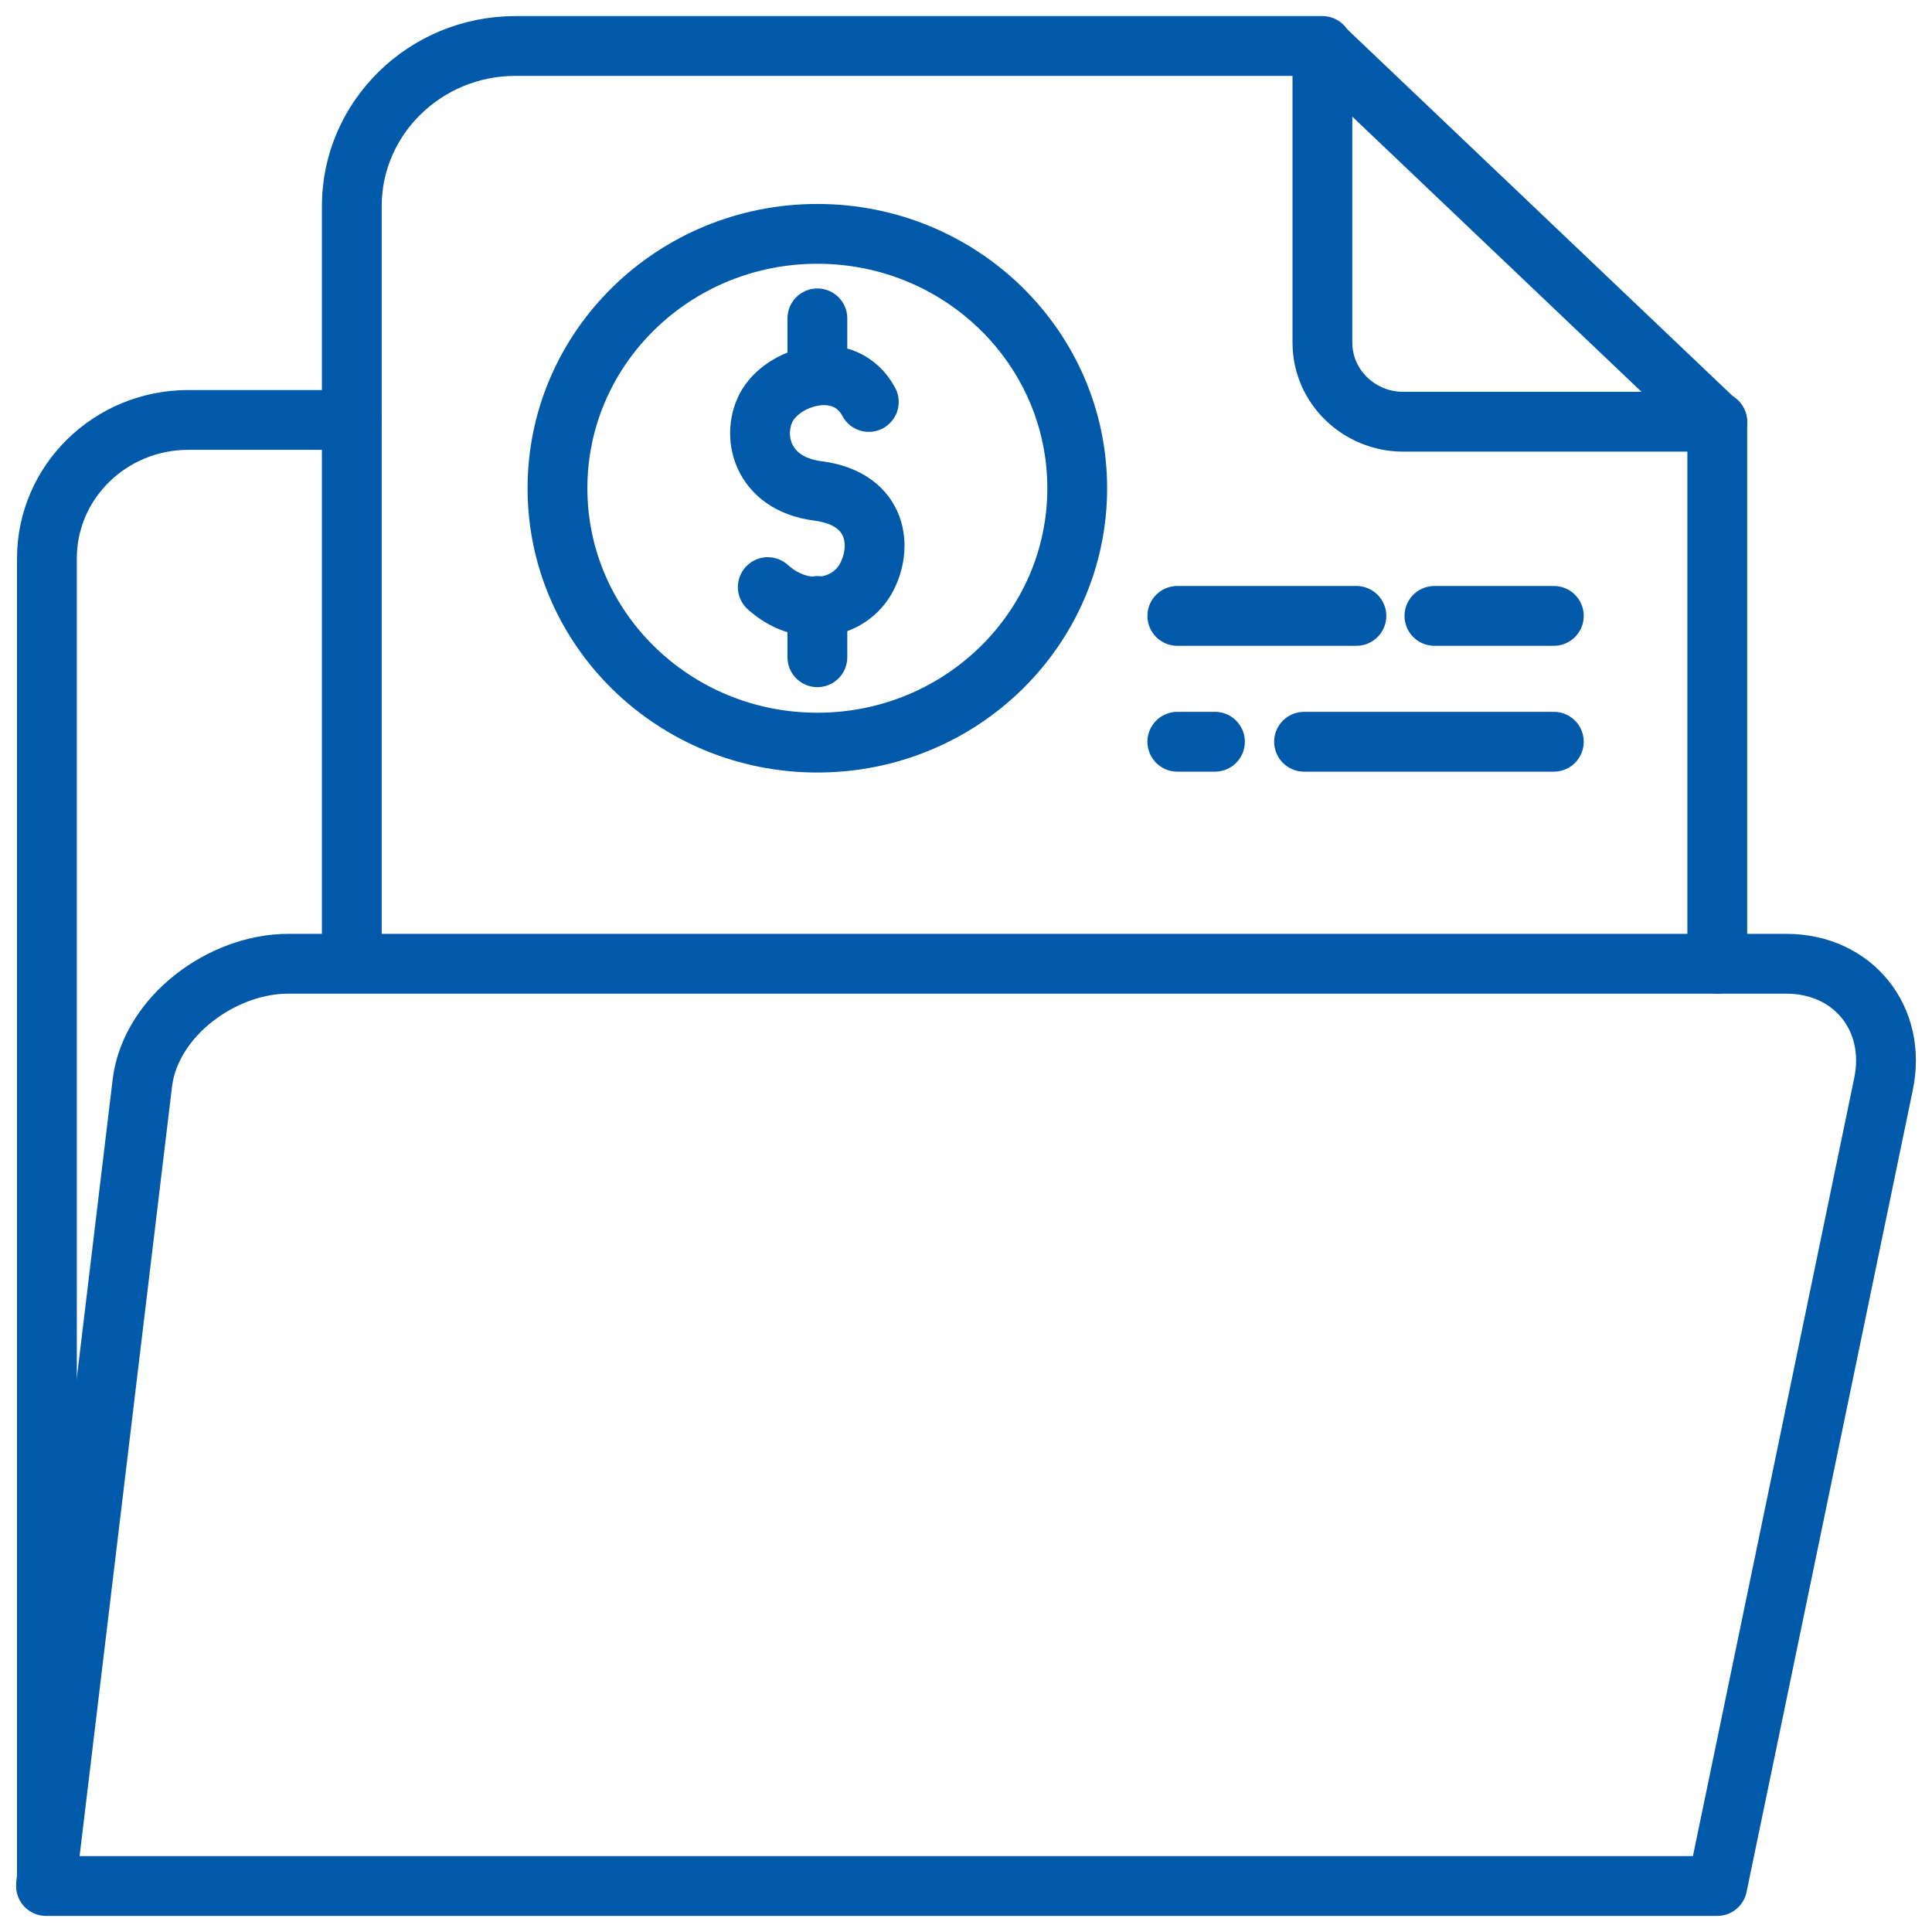
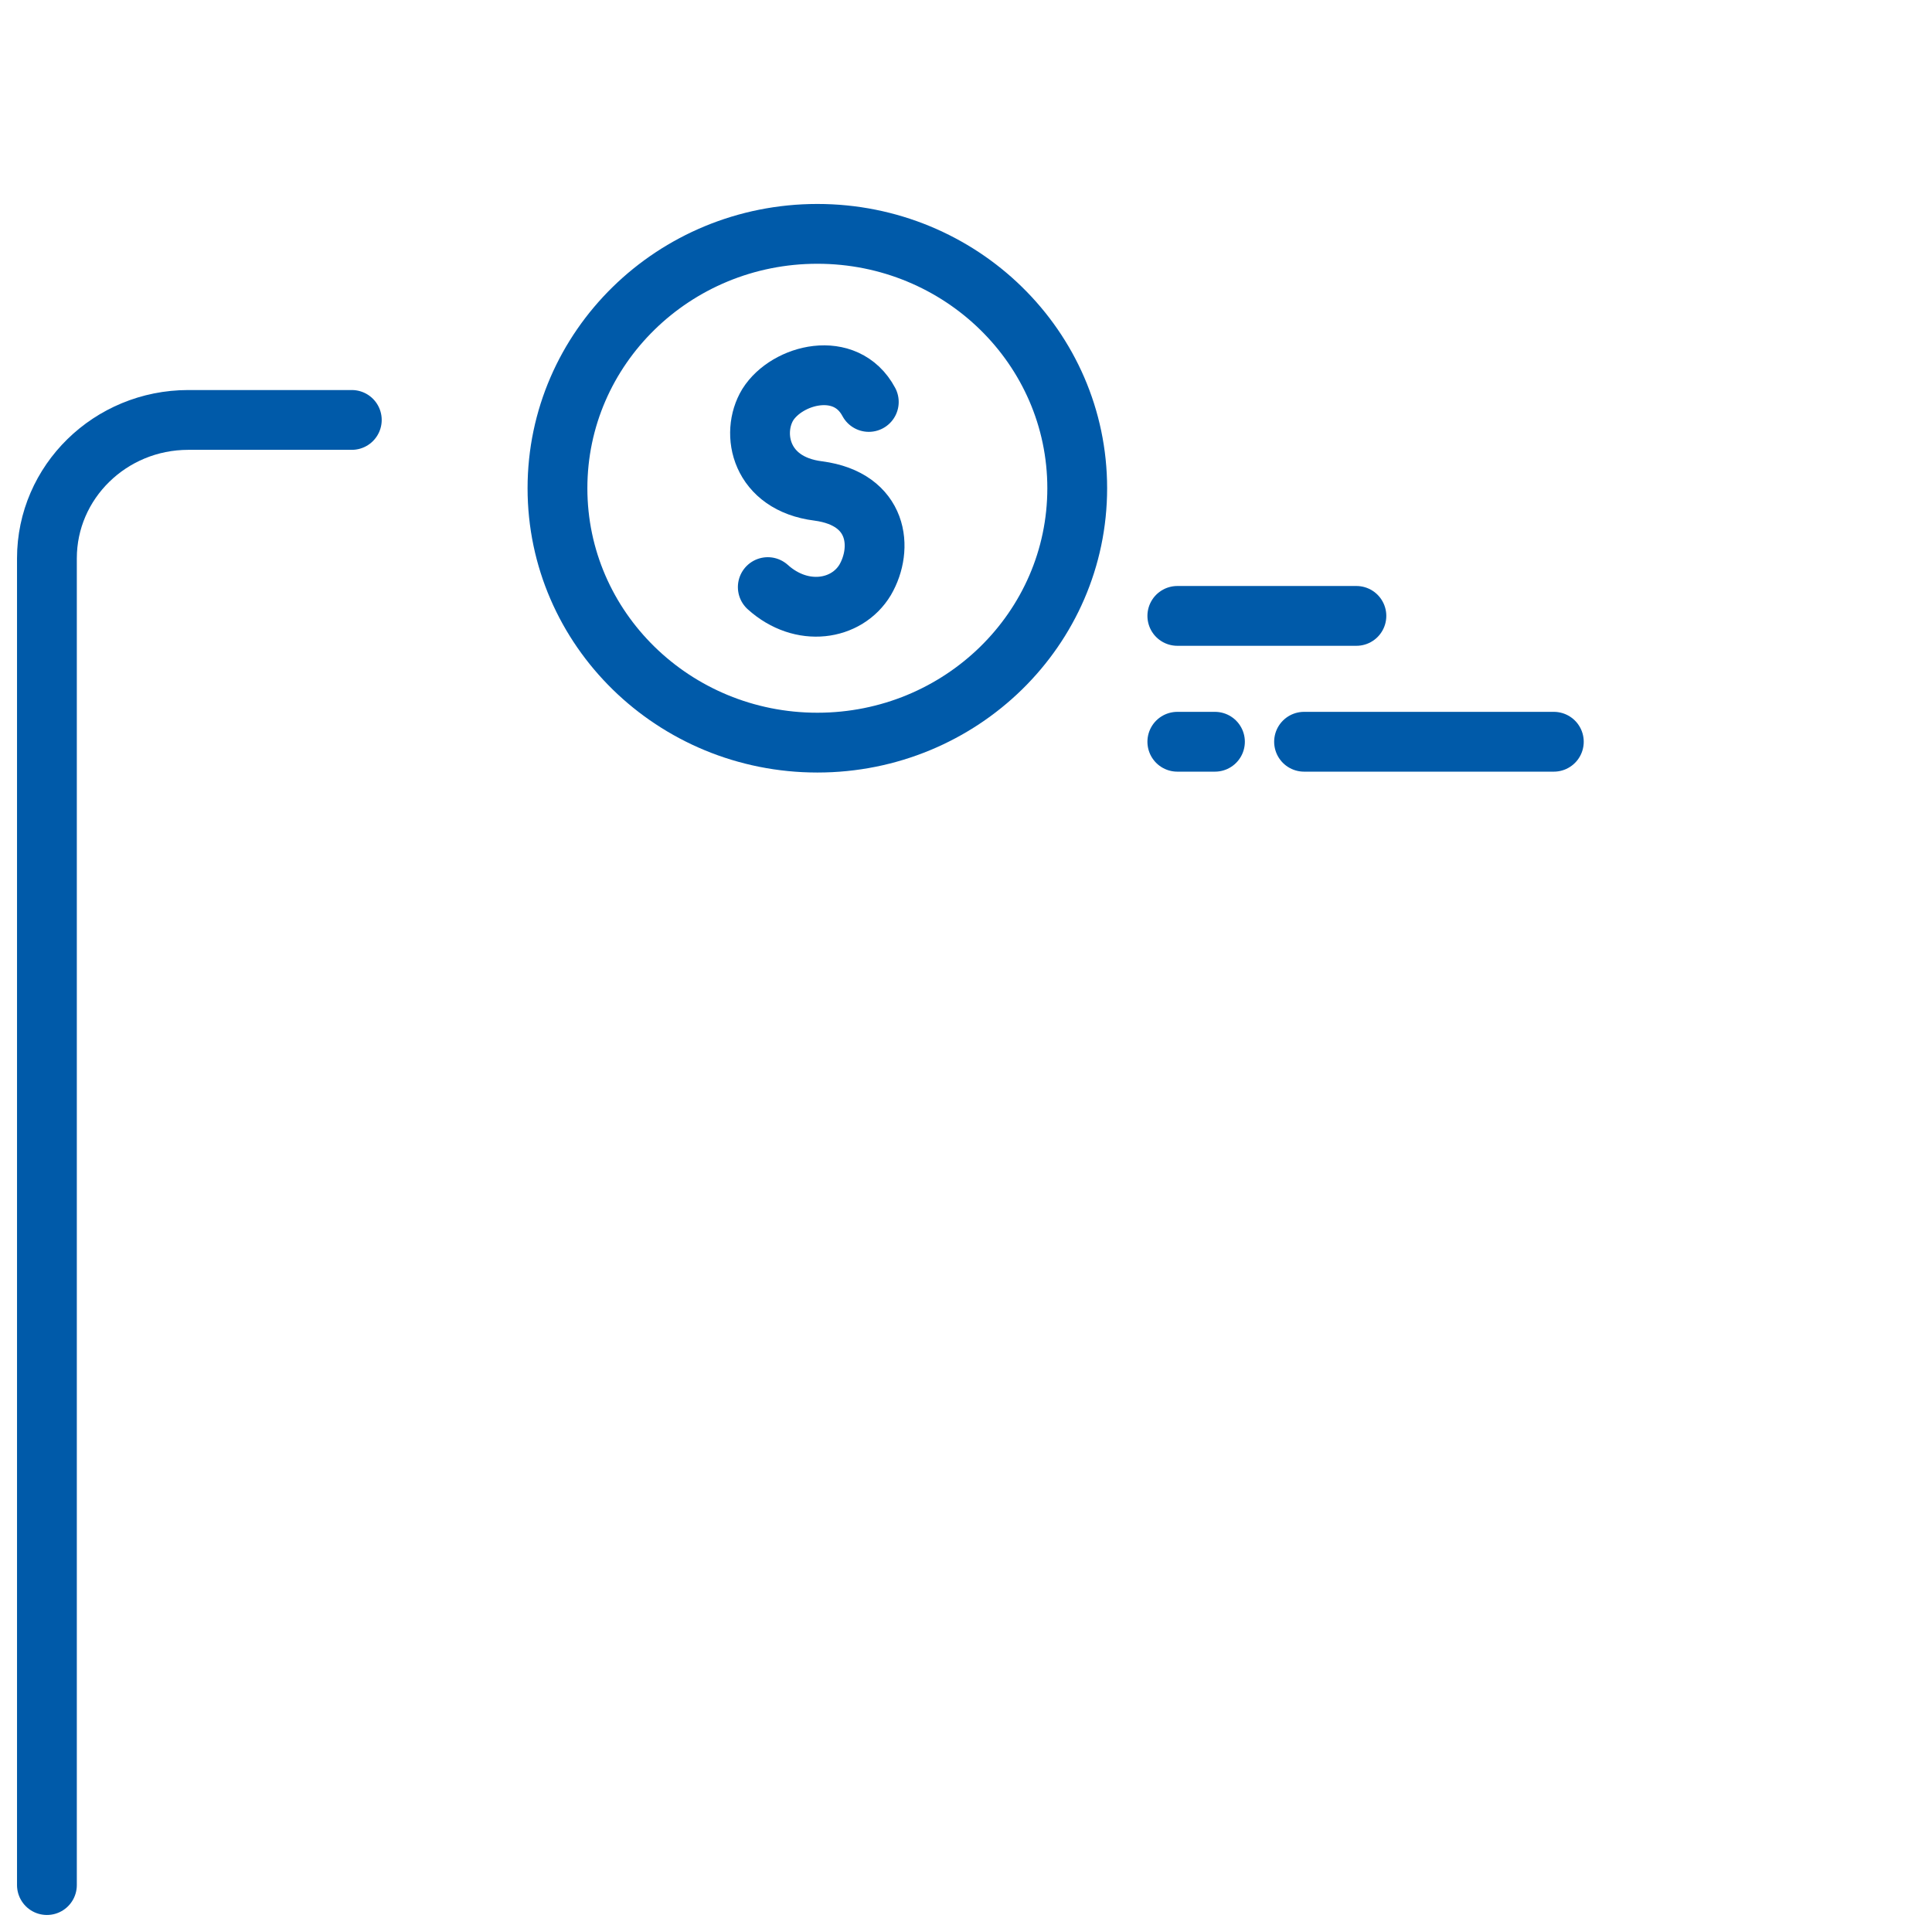
<svg xmlns="http://www.w3.org/2000/svg" width="42" height="42" viewBox="0 0 42 42" fill="none">
  <path d="M7.648 9.129H4.094C2.397 9.129 1.02 10.477 1.02 12.138V40.98" stroke="#005AA9" stroke-width="1.3" stroke-miterlimit="22.926" stroke-linecap="round" stroke-linejoin="round" />
-   <path fill-rule="evenodd" clip-rule="evenodd" d="M1 41H37.332L40.945 23.57C41.245 22.143 40.286 20.951 38.829 20.951H6.27C4.813 20.951 3.276 22.104 3.096 23.531L1 40.98V41Z" stroke="#005AA9" stroke-width="1.3" stroke-miterlimit="22.926" stroke-linecap="round" stroke-linejoin="round" />
-   <path d="M37.332 20.951V9.168H30.505C29.547 9.168 28.748 8.406 28.748 7.448V1H11.201C9.245 1 7.648 2.563 7.648 4.478V20.932" stroke="#005AA9" stroke-width="1.3" stroke-miterlimit="22.926" stroke-linecap="round" stroke-linejoin="round" />
  <path d="M25.594 13.389H29.487" stroke="#005AA9" stroke-width="1.3" stroke-miterlimit="22.926" stroke-linecap="round" stroke-linejoin="round" />
-   <path d="M31.183 13.389H33.779" stroke="#005AA9" stroke-width="1.3" stroke-miterlimit="22.926" stroke-linecap="round" stroke-linejoin="round" />
  <path d="M33.779 16.125H28.349" stroke="#005AA9" stroke-width="1.3" stroke-miterlimit="22.926" stroke-linecap="round" stroke-linejoin="round" />
  <path d="M26.412 16.125H25.594" stroke="#005AA9" stroke-width="1.3" stroke-miterlimit="22.926" stroke-linecap="round" stroke-linejoin="round" />
  <path d="M17.769 16.144C20.889 16.144 23.418 13.668 23.418 10.614C23.418 7.56 20.889 5.084 17.769 5.084C14.649 5.084 12.119 7.56 12.119 10.614C12.119 13.668 14.649 16.144 17.769 16.144Z" stroke="#005AA9" stroke-width="1.3" stroke-miterlimit="22.926" stroke-linecap="round" stroke-linejoin="round" />
-   <path d="M28.748 1.02L37.332 9.188" stroke="#005AA9" stroke-width="1.3" stroke-miterlimit="22.926" stroke-linecap="round" stroke-linejoin="round" />
  <path d="M16.691 12.763C17.429 13.428 18.407 13.271 18.807 12.607C19.206 11.923 19.106 10.848 17.788 10.673C16.531 10.516 16.311 9.422 16.691 8.797C17.11 8.132 18.387 7.8 18.887 8.738" stroke="#005AA9" stroke-width="1.3" stroke-miterlimit="22.926" stroke-linecap="round" stroke-linejoin="round" />
-   <path d="M17.769 6.921V8.132M17.769 13.174V14.288" stroke="#005AA9" stroke-width="1.3" stroke-miterlimit="22.926" stroke-linecap="round" stroke-linejoin="round" />
</svg>